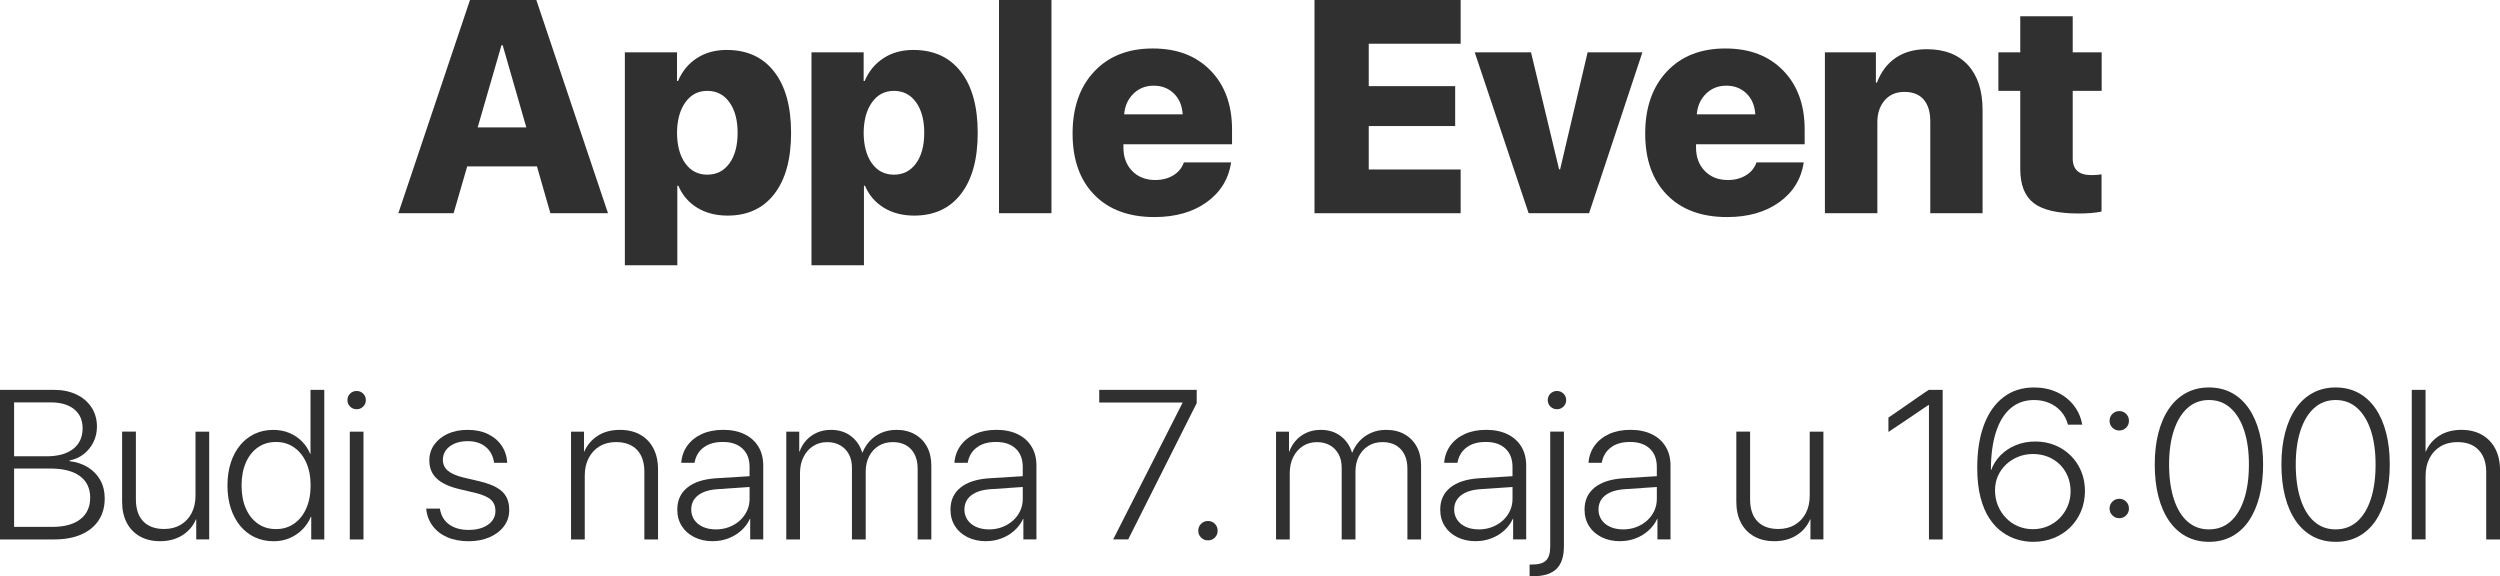
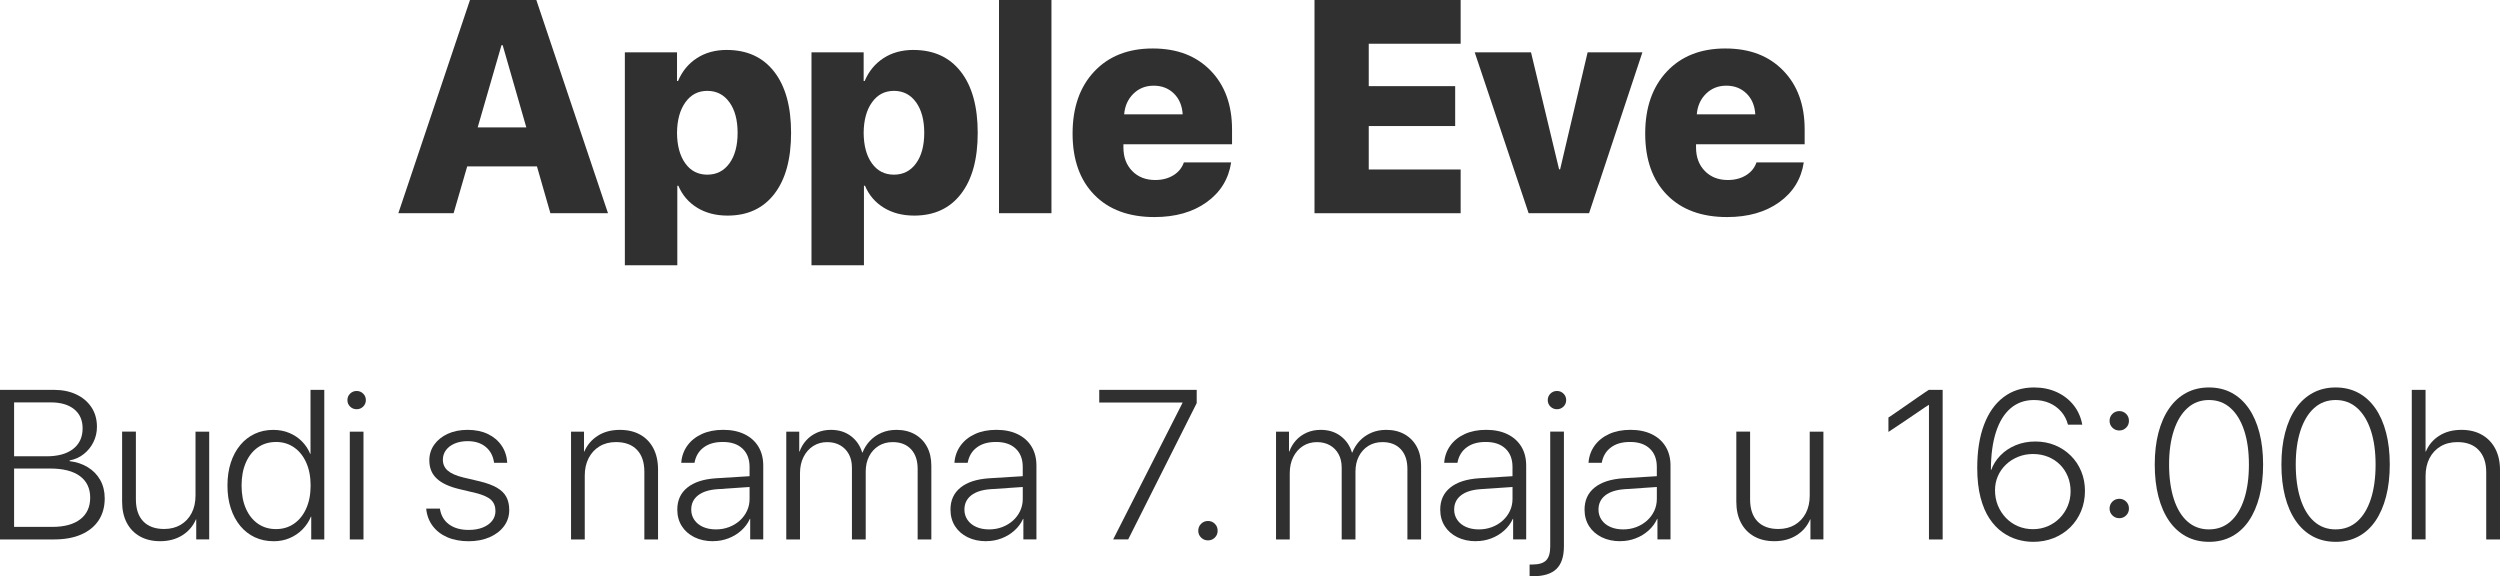
<svg xmlns="http://www.w3.org/2000/svg" id="Layer_2" data-name="Layer 2" viewBox="0 0 1106.58 255.07">
  <defs>
    <style>
      .cls-1 {
        fill: #303030;
      }
    </style>
  </defs>
  <g id="Layer_1-2" data-name="Layer 1">
    <g>
      <g>
        <path class="cls-1" d="M23.95,238.78H0v-66.22H23.82c3.79,0,7.12,.68,9.98,2.04,2.86,1.36,5.09,3.27,6.7,5.71s2.41,5.31,2.41,8.58c0,2.45-.52,4.72-1.56,6.81-1.04,2.1-2.47,3.86-4.29,5.3-1.82,1.44-3.91,2.37-6.26,2.8v.32c3.06,.37,5.76,1.27,8.1,2.71,2.34,1.44,4.17,3.33,5.48,5.67,1.31,2.34,1.97,5.04,1.97,8.1,0,3.76-.89,7-2.68,9.71-1.79,2.71-4.35,4.8-7.69,6.26-3.33,1.47-7.34,2.2-12.02,2.2ZM6.24,178.11v23.86h14.41c5.02,0,8.92-1.08,11.72-3.26,2.8-2.17,4.2-5.22,4.2-9.13,0-3.61-1.25-6.42-3.74-8.44-2.49-2.02-5.94-3.03-10.35-3.03H6.24Zm0,55.11H23.08c5.42,0,9.58-1.13,12.48-3.4,2.91-2.26,4.36-5.45,4.36-9.54s-1.51-7.31-4.54-9.54c-3.03-2.23-7.4-3.35-13.12-3.35H6.24v25.84Z" />
        <path class="cls-1" d="M92.6,191.05v47.72h-5.74v-8.86h-.14c-1.25,2.94-3.26,5.28-6.01,7.02-2.75,1.74-6.03,2.62-9.82,2.62-3.46,0-6.45-.71-8.97-2.13-2.52-1.42-4.47-3.44-5.83-6.06s-2.04-5.71-2.04-9.29v-31.02h6.1v29.97c0,4.22,1.08,7.46,3.24,9.73,2.16,2.26,5.24,3.4,9.25,3.4,2.78,0,5.22-.61,7.3-1.84,2.08-1.22,3.7-2.94,4.86-5.16,1.16-2.22,1.74-4.81,1.74-7.78v-28.31h6.06Z" />
        <path class="cls-1" d="M121.1,239.56c-3.03,0-5.79-.58-8.28-1.74-2.49-1.16-4.64-2.83-6.45-5-1.8-2.17-3.21-4.77-4.2-7.8-1-3.03-1.49-6.39-1.49-10.1s.49-7.11,1.47-10.12c.98-3.01,2.37-5.61,4.18-7.78,1.8-2.17,3.95-3.84,6.42-5,2.48-1.16,5.22-1.74,8.21-1.74,2.57,0,4.93,.45,7.09,1.35,2.16,.9,4.02,2.15,5.6,3.74,1.58,1.59,2.79,3.43,3.65,5.51h.14v-28.31h6.1v66.22h-5.78v-10.1h-.14c-.89,2.14-2.14,4.03-3.76,5.67-1.62,1.64-3.51,2.91-5.67,3.83-2.16,.92-4.52,1.38-7.09,1.38Zm1.06-43.92c-3.06,0-5.73,.8-8.01,2.39-2.28,1.59-4.05,3.83-5.32,6.72-1.27,2.89-1.9,6.28-1.9,10.17s.63,7.27,1.9,10.16c1.27,2.89,3.04,5.13,5.32,6.72,2.28,1.59,4.95,2.39,8.01,2.39s5.7-.8,8.01-2.41c2.31-1.61,4.11-3.85,5.39-6.75,1.29-2.89,1.93-6.26,1.93-10.12s-.64-7.23-1.93-10.12c-1.28-2.89-3.08-5.14-5.39-6.75-2.31-1.61-4.98-2.41-8.01-2.41Z" />
        <path class="cls-1" d="M157.86,181.14c-1.13,0-2.1-.39-2.89-1.17-.8-.78-1.19-1.74-1.19-2.87s.4-2.09,1.19-2.87c.79-.78,1.76-1.17,2.89-1.17s2.1,.39,2.89,1.17c.79,.78,1.19,1.74,1.19,2.87s-.4,2.09-1.19,2.87c-.8,.78-1.76,1.17-2.89,1.17Zm-3.03,57.64v-47.72h6.06v47.72h-6.06Z" />
        <path class="cls-1" d="M190.03,203.81c0-2.63,.73-4.96,2.18-7,1.45-2.03,3.45-3.63,5.99-4.8,2.54-1.16,5.48-1.74,8.81-1.74s6.37,.61,8.92,1.83c2.55,1.22,4.58,2.93,6.08,5.12,1.5,2.19,2.34,4.73,2.52,7.64h-5.83c-.4-2.97-1.62-5.31-3.67-7.02-2.05-1.71-4.73-2.57-8.03-2.57-2.17,0-4.08,.35-5.74,1.06s-2.94,1.67-3.85,2.91c-.92,1.24-1.38,2.66-1.38,4.25,0,1.96,.72,3.56,2.16,4.82,1.44,1.25,3.73,2.26,6.88,3.03l7.21,1.7c3.18,.77,5.74,1.71,7.66,2.82,1.93,1.12,3.32,2.48,4.18,4.08,.86,1.61,1.29,3.54,1.29,5.81,0,2.69-.77,5.08-2.32,7.16-1.54,2.08-3.67,3.71-6.38,4.89-2.71,1.18-5.8,1.77-9.29,1.77s-6.77-.6-9.48-1.79c-2.71-1.19-4.86-2.88-6.47-5.05-1.61-2.17-2.55-4.71-2.82-7.62h6.06c.46,3,1.8,5.32,4.02,6.97,2.22,1.65,5.12,2.48,8.7,2.48,2.39,0,4.47-.35,6.24-1.06,1.77-.7,3.16-1.68,4.15-2.94s1.49-2.71,1.49-4.36c0-2.08-.66-3.73-1.97-4.96-1.32-1.22-3.58-2.23-6.79-3.03l-7.16-1.7c-4.53-1.07-7.89-2.63-10.07-4.68-2.19-2.05-3.28-4.73-3.28-8.03Z" />
        <path class="cls-1" d="M252.76,238.78v-47.72h5.74v8.81h.14c1.22-2.88,3.19-5.19,5.9-6.95,2.71-1.76,5.99-2.64,9.84-2.64,3.49,0,6.49,.71,9.02,2.13,2.52,1.42,4.47,3.45,5.83,6.08,1.36,2.63,2.04,5.75,2.04,9.36v30.93h-6.06v-29.97c0-4.19-1.09-7.43-3.28-9.71-2.19-2.28-5.29-3.42-9.29-3.42-2.75,0-5.16,.62-7.23,1.86s-3.68,2.98-4.84,5.21c-1.16,2.23-1.74,4.82-1.74,7.76v28.27h-6.06Z" />
        <path class="cls-1" d="M315.63,239.56c-3.12,0-5.87-.59-8.26-1.77-2.39-1.18-4.25-2.81-5.58-4.91-1.33-2.1-2-4.54-2-7.32,0-4.1,1.48-7.34,4.43-9.73,2.95-2.39,7.18-3.76,12.69-4.13l14.87-.92v-4.13c0-3.43-1.04-6.12-3.12-8.08-2.08-1.96-4.97-2.94-8.67-2.94s-6.36,.81-8.54,2.43c-2.17,1.62-3.52,3.89-4.04,6.79h-5.87c.21-2.85,1.11-5.37,2.68-7.57,1.58-2.2,3.72-3.92,6.42-5.16,2.71-1.24,5.87-1.86,9.48-1.86s6.75,.64,9.41,1.93c2.66,1.29,4.71,3.11,6.15,5.48,1.44,2.37,2.16,5.18,2.16,8.42v32.67h-5.78v-9.09h-.14c-.89,1.96-2.16,3.68-3.81,5.16-1.65,1.48-3.55,2.64-5.69,3.46-2.14,.83-4.41,1.24-6.79,1.24Zm1.24-5.23c2.08,0,4.02-.34,5.83-1.03,1.8-.69,3.39-1.64,4.75-2.87s2.42-2.65,3.19-4.29c.76-1.64,1.15-3.4,1.15-5.3v-5.28l-14.13,.96c-3.76,.25-6.65,1.16-8.67,2.73-2.02,1.58-3.03,3.68-3.03,6.31,0,1.71,.46,3.23,1.38,4.57s2.19,2.36,3.83,3.1c1.64,.73,3.54,1.1,5.71,1.1Z" />
        <path class="cls-1" d="M348.03,238.78v-47.72h5.74v8.81h.14c.67-1.87,1.66-3.52,2.96-4.96,1.3-1.44,2.88-2.57,4.73-3.4,1.85-.83,3.92-1.24,6.22-1.24,3.49,0,6.44,.93,8.86,2.78s4.07,4.28,4.96,7.27h.14c.76-1.96,1.87-3.69,3.3-5.21,1.44-1.51,3.15-2.7,5.14-3.56,1.99-.86,4.19-1.28,6.61-1.28,3.09,0,5.8,.66,8.12,1.97,2.32,1.32,4.12,3.16,5.39,5.53s1.9,5.16,1.9,8.38v32.63h-6.06v-31.25c0-3.7-.98-6.6-2.94-8.7-1.96-2.09-4.67-3.14-8.12-3.14-2.36,0-4.43,.56-6.22,1.67-1.79,1.12-3.19,2.65-4.2,4.61-1.01,1.96-1.51,4.21-1.51,6.75v30.06h-6.1v-31.8c0-2.29-.46-4.28-1.38-5.96-.92-1.68-2.2-2.99-3.83-3.92-1.64-.93-3.54-1.4-5.71-1.4-2.36,0-4.44,.58-6.24,1.74-1.81,1.16-3.23,2.78-4.27,4.84-1.04,2.06-1.56,4.46-1.56,7.18v29.32h-6.06Z" />
        <path class="cls-1" d="M436.55,239.56c-3.12,0-5.87-.59-8.26-1.77-2.39-1.18-4.25-2.81-5.58-4.91-1.33-2.1-2-4.54-2-7.32,0-4.1,1.48-7.34,4.43-9.73,2.95-2.39,7.18-3.76,12.69-4.13l14.87-.92v-4.13c0-3.43-1.04-6.12-3.12-8.08-2.08-1.96-4.97-2.94-8.67-2.94s-6.36,.81-8.54,2.43c-2.17,1.62-3.52,3.89-4.04,6.79h-5.87c.21-2.85,1.11-5.37,2.68-7.57,1.58-2.2,3.72-3.92,6.42-5.16,2.71-1.24,5.87-1.86,9.48-1.86s6.75,.64,9.41,1.93c2.66,1.29,4.71,3.11,6.15,5.48,1.44,2.37,2.16,5.18,2.16,8.42v32.67h-5.78v-9.09h-.14c-.89,1.96-2.16,3.68-3.81,5.16-1.65,1.48-3.55,2.64-5.69,3.46-2.14,.83-4.41,1.24-6.79,1.24Zm1.24-5.23c2.08,0,4.02-.34,5.83-1.03,1.8-.69,3.39-1.64,4.75-2.87s2.42-2.65,3.19-4.29c.76-1.64,1.15-3.4,1.15-5.3v-5.28l-14.13,.96c-3.76,.25-6.65,1.16-8.67,2.73-2.02,1.58-3.03,3.68-3.03,6.31,0,1.71,.46,3.23,1.38,4.57s2.19,2.36,3.83,3.1c1.64,.73,3.54,1.1,5.71,1.1Z" />
        <path class="cls-1" d="M492.71,238.78l30.7-60.44v-.18h-36.85v-5.6h43.14v5.87l-30.33,60.34h-6.65Z" />
        <path class="cls-1" d="M534.7,239.19c-1.19,0-2.21-.41-3.05-1.24-.84-.83-1.26-1.83-1.26-3.03s.42-2.25,1.26-3.08c.84-.83,1.86-1.24,3.05-1.24s2.2,.41,3.03,1.24c.83,.83,1.24,1.85,1.24,3.08s-.41,2.2-1.24,3.03-1.84,1.24-3.03,1.24Z" />
        <path class="cls-1" d="M564.81,238.78v-47.72h5.74v8.81h.14c.67-1.87,1.66-3.52,2.96-4.96,1.3-1.44,2.88-2.57,4.73-3.4,1.85-.83,3.92-1.24,6.22-1.24,3.49,0,6.44,.93,8.86,2.78s4.07,4.28,4.96,7.27h.14c.76-1.96,1.87-3.69,3.3-5.21,1.44-1.51,3.15-2.7,5.14-3.56,1.99-.86,4.19-1.28,6.61-1.28,3.09,0,5.8,.66,8.12,1.97,2.32,1.32,4.12,3.16,5.39,5.53s1.9,5.16,1.9,8.38v32.63h-6.06v-31.25c0-3.7-.98-6.6-2.94-8.7-1.96-2.09-4.67-3.14-8.12-3.14-2.36,0-4.43,.56-6.22,1.67-1.79,1.12-3.19,2.65-4.2,4.61-1.01,1.96-1.51,4.21-1.51,6.75v30.06h-6.1v-31.8c0-2.29-.46-4.28-1.38-5.96-.92-1.68-2.2-2.99-3.83-3.92-1.64-.93-3.54-1.4-5.71-1.4-2.36,0-4.44,.58-6.24,1.74-1.81,1.16-3.23,2.78-4.27,4.84-1.04,2.06-1.56,4.46-1.56,7.18v29.32h-6.06Z" />
        <path class="cls-1" d="M653.33,239.56c-3.12,0-5.87-.59-8.26-1.77-2.39-1.18-4.25-2.81-5.58-4.91-1.33-2.1-2-4.54-2-7.32,0-4.1,1.48-7.34,4.43-9.73,2.95-2.39,7.18-3.76,12.69-4.13l14.87-.92v-4.13c0-3.43-1.04-6.12-3.12-8.08-2.08-1.96-4.97-2.94-8.67-2.94s-6.36,.81-8.54,2.43c-2.17,1.62-3.52,3.89-4.04,6.79h-5.87c.21-2.85,1.11-5.37,2.68-7.57,1.58-2.2,3.72-3.92,6.42-5.16,2.71-1.24,5.87-1.86,9.48-1.86s6.75,.64,9.41,1.93c2.66,1.29,4.71,3.11,6.15,5.48,1.44,2.37,2.16,5.18,2.16,8.42v32.67h-5.78v-9.09h-.14c-.89,1.96-2.16,3.68-3.81,5.16-1.65,1.48-3.55,2.64-5.69,3.46-2.14,.83-4.41,1.24-6.79,1.24Zm1.24-5.23c2.08,0,4.02-.34,5.83-1.03,1.8-.69,3.39-1.64,4.75-2.87s2.42-2.65,3.19-4.29c.76-1.64,1.15-3.4,1.15-5.3v-5.28l-14.13,.96c-3.76,.25-6.65,1.16-8.67,2.73-2.02,1.58-3.03,3.68-3.03,6.31,0,1.71,.46,3.23,1.38,4.57s2.19,2.36,3.83,3.1c1.64,.73,3.54,1.1,5.71,1.1Z" />
        <path class="cls-1" d="M692.24,191.05v50.75c0,4.56-1.11,7.91-3.33,10.05-2.22,2.14-5.68,3.21-10.39,3.21h-.76c-.44,0-.68-.02-.71-.05v-5.14h1.24c2.85,0,4.87-.61,6.08-1.84,1.21-1.22,1.81-3.27,1.81-6.15v-50.84h6.06Zm-3.08-9.91c-1.13,0-2.1-.39-2.89-1.17-.8-.78-1.19-1.74-1.19-2.87s.4-2.09,1.19-2.87c.79-.78,1.76-1.17,2.89-1.17s2.1,.39,2.89,1.17c.79,.78,1.19,1.74,1.19,2.87s-.4,2.09-1.19,2.87c-.8,.78-1.76,1.17-2.89,1.17Z" />
        <path class="cls-1" d="M717.21,239.56c-3.12,0-5.87-.59-8.26-1.77-2.39-1.18-4.25-2.81-5.58-4.91-1.33-2.1-2-4.54-2-7.32,0-4.1,1.48-7.34,4.43-9.73,2.95-2.39,7.18-3.76,12.69-4.13l14.87-.92v-4.13c0-3.43-1.04-6.12-3.12-8.08-2.08-1.96-4.97-2.94-8.67-2.94s-6.36,.81-8.54,2.43c-2.17,1.62-3.52,3.89-4.04,6.79h-5.87c.21-2.85,1.11-5.37,2.68-7.57,1.58-2.2,3.72-3.92,6.42-5.16,2.71-1.24,5.87-1.86,9.48-1.86s6.75,.64,9.41,1.93c2.66,1.29,4.71,3.11,6.15,5.48,1.44,2.37,2.16,5.18,2.16,8.42v32.67h-5.78v-9.09h-.14c-.89,1.96-2.16,3.68-3.81,5.16-1.65,1.48-3.55,2.64-5.69,3.46-2.14,.83-4.41,1.24-6.79,1.24Zm1.24-5.23c2.08,0,4.02-.34,5.83-1.03,1.8-.69,3.39-1.64,4.75-2.87s2.42-2.65,3.19-4.29c.76-1.64,1.15-3.4,1.15-5.3v-5.28l-14.13,.96c-3.76,.25-6.65,1.16-8.67,2.73-2.02,1.58-3.03,3.68-3.03,6.31,0,1.71,.46,3.23,1.38,4.57s2.19,2.36,3.83,3.1c1.64,.73,3.54,1.1,5.71,1.1Z" />
        <path class="cls-1" d="M807.1,191.05v47.72h-5.74v-8.86h-.14c-1.25,2.94-3.26,5.28-6.01,7.02-2.75,1.74-6.03,2.62-9.82,2.62-3.46,0-6.45-.71-8.97-2.13-2.52-1.42-4.47-3.44-5.83-6.06s-2.04-5.71-2.04-9.29v-31.02h6.1v29.97c0,4.22,1.08,7.46,3.24,9.73,2.16,2.26,5.24,3.4,9.25,3.4,2.78,0,5.22-.61,7.3-1.84,2.08-1.22,3.7-2.94,4.86-5.16,1.16-2.22,1.74-4.81,1.74-7.78v-28.31h6.06Z" />
        <path class="cls-1" d="M853.82,238.78v-59.52h-.18c-.25,.15-.8,.52-1.68,1.1-.87,.58-1.92,1.29-3.14,2.13-1.22,.84-2.52,1.72-3.88,2.64-1.36,.92-2.67,1.8-3.92,2.64-1.25,.84-2.35,1.57-3.28,2.18s-1.55,1.03-1.86,1.24v-6.38c.31-.18,.9-.58,1.79-1.19,.89-.61,1.95-1.35,3.19-2.2,1.24-.86,2.54-1.76,3.9-2.71,1.36-.95,2.66-1.85,3.9-2.71s2.31-1.59,3.21-2.2c.9-.61,1.52-1.02,1.86-1.24h6.15v66.22h-6.06Z" />
        <path class="cls-1" d="M899.89,239.83c-2.29,0-4.6-.34-6.93-1.01-2.33-.67-4.55-1.77-6.68-3.28s-4.02-3.53-5.69-6.03c-1.67-2.51-2.98-5.61-3.95-9.32-.96-3.7-1.45-8.08-1.45-13.12,0-7.4,1-13.76,3.01-19.07s4.89-9.38,8.65-12.23c3.76-2.85,8.26-4.27,13.49-4.27,3.67,0,7.01,.68,10,2.04s5.48,3.27,7.46,5.74c1.97,2.46,3.27,5.36,3.88,8.7h-6.33c-.58-2.23-1.58-4.17-3.01-5.8-1.42-1.64-3.16-2.9-5.21-3.79-2.05-.89-4.33-1.33-6.84-1.33-4.04,0-7.48,1.22-10.33,3.65-2.84,2.43-5.01,5.95-6.49,10.55-1.48,4.6-2.23,10.18-2.23,16.73h.14c.86-2.36,2.21-4.49,4.06-6.4,1.85-1.91,4.1-3.42,6.75-4.52,2.65-1.1,5.54-1.65,8.7-1.65s6.06,.55,8.72,1.65c2.66,1.1,4.99,2.64,6.98,4.61,1.99,1.97,3.53,4.29,4.63,6.95,1.1,2.66,1.65,5.55,1.65,8.67s-.57,6.23-1.72,8.97c-1.15,2.74-2.75,5.12-4.82,7.16-2.06,2.03-4.5,3.61-7.3,4.73-2.8,1.12-5.85,1.67-9.16,1.67Zm-.05-5.6c2.33,0,4.5-.43,6.52-1.29,2.02-.86,3.79-2.05,5.3-3.58,1.51-1.53,2.7-3.31,3.56-5.35,.86-2.03,1.29-4.21,1.29-6.54s-.41-4.58-1.24-6.58c-.83-2-1.98-3.75-3.46-5.23-1.48-1.48-3.24-2.64-5.28-3.46s-4.24-1.24-6.63-1.24-4.56,.41-6.61,1.24c-2.05,.83-3.84,1.97-5.37,3.42-1.53,1.45-2.72,3.15-3.58,5.09-.86,1.94-1.28,4.05-1.28,6.31,0,2.42,.43,4.67,1.28,6.75,.86,2.08,2.04,3.91,3.56,5.48,1.51,1.58,3.29,2.8,5.32,3.67,2.03,.87,4.25,1.31,6.63,1.31Z" />
        <path class="cls-1" d="M938.07,190.55c-1.19,0-2.21-.41-3.05-1.24-.84-.83-1.26-1.84-1.26-3.03s.42-2.25,1.26-3.08c.84-.83,1.86-1.24,3.05-1.24s2.2,.41,3.03,1.24,1.24,1.85,1.24,3.08-.41,2.2-1.24,3.03-1.84,1.24-3.03,1.24Zm0,38.82c-1.19,0-2.21-.41-3.05-1.24-.84-.83-1.26-1.84-1.26-3.03s.42-2.25,1.26-3.08c.84-.83,1.86-1.24,3.05-1.24s2.2,.41,3.03,1.24c.83,.83,1.24,1.85,1.24,3.08s-.41,2.2-1.24,3.03-1.84,1.24-3.03,1.24Z" />
        <path class="cls-1" d="M977.77,239.83c-3.76,0-7.13-.8-10.1-2.39-2.97-1.59-5.48-3.88-7.55-6.86-2.06-2.98-3.64-6.58-4.73-10.78-1.09-4.21-1.63-8.92-1.63-14.16s.54-9.9,1.63-14.09c1.09-4.19,2.67-7.79,4.75-10.78,2.08-3,4.6-5.29,7.57-6.88s6.32-2.39,10.05-2.39,7.12,.8,10.07,2.39c2.95,1.59,5.46,3.88,7.53,6.86,2.07,2.98,3.64,6.57,4.73,10.76,1.09,4.19,1.63,8.89,1.63,14.09s-.54,9.95-1.63,14.16c-1.09,4.21-2.65,7.81-4.7,10.81-2.05,3-4.56,5.29-7.53,6.88-2.97,1.59-6.33,2.39-10.1,2.39Zm0-5.51c3.73,0,6.91-1.17,9.54-3.51,2.63-2.34,4.64-5.66,6.04-9.96,1.39-4.3,2.09-9.37,2.09-15.21s-.7-10.85-2.11-15.12-3.43-7.58-6.06-9.93-5.8-3.53-9.5-3.53-6.87,1.18-9.5,3.53-4.65,5.67-6.06,9.96c-1.41,4.28-2.11,9.3-2.11,15.05s.7,10.92,2.09,15.24c1.39,4.31,3.4,7.64,6.03,9.98,2.63,2.34,5.81,3.51,9.54,3.51Z" />
        <path class="cls-1" d="M1033.84,239.83c-3.76,0-7.13-.8-10.1-2.39-2.97-1.59-5.48-3.88-7.55-6.86-2.06-2.98-3.64-6.58-4.73-10.78-1.09-4.21-1.63-8.92-1.63-14.16s.54-9.9,1.63-14.09c1.09-4.19,2.67-7.79,4.75-10.78,2.08-3,4.6-5.29,7.57-6.88s6.32-2.39,10.05-2.39,7.12,.8,10.07,2.39c2.95,1.59,5.46,3.88,7.53,6.86,2.07,2.98,3.64,6.57,4.73,10.76,1.09,4.19,1.63,8.89,1.63,14.09s-.54,9.95-1.63,14.16c-1.09,4.21-2.65,7.81-4.7,10.81-2.05,3-4.56,5.29-7.53,6.88-2.97,1.59-6.33,2.39-10.1,2.39Zm0-5.51c3.73,0,6.91-1.17,9.54-3.51,2.63-2.34,4.64-5.66,6.04-9.96,1.39-4.3,2.09-9.37,2.09-15.21s-.7-10.85-2.11-15.12-3.43-7.58-6.06-9.93-5.8-3.53-9.5-3.53-6.87,1.18-9.5,3.53-4.65,5.67-6.06,9.96c-1.41,4.28-2.11,9.3-2.11,15.05s.7,10.92,2.09,15.24c1.39,4.31,3.4,7.64,6.03,9.98,2.63,2.34,5.81,3.51,9.54,3.51Z" />
        <path class="cls-1" d="M1067.53,238.78v-66.22h6.1v27.3h.14c1.22-2.94,3.2-5.27,5.94-7,2.74-1.73,6-2.59,9.8-2.59,3.49,0,6.51,.73,9.06,2.18,2.55,1.45,4.53,3.51,5.92,6.17,1.39,2.66,2.09,5.77,2.09,9.32v30.84h-6.1v-29.83c0-4.13-1.11-7.37-3.33-9.73-2.22-2.36-5.35-3.53-9.38-3.53-2.88,0-5.37,.63-7.48,1.88-2.11,1.25-3.75,3.01-4.91,5.25-1.16,2.25-1.74,4.87-1.74,7.87v28.08h-6.1Z" />
      </g>
      <g>
        <path class="cls-1" d="M243.62,94.38l-5.95-20.73h-30.87l-6.02,20.73h-24.46L208.03,0h29.37l31.72,94.38h-25.51Zm-21.65-74.37l-10.53,36.37h21.52l-10.46-36.37h-.52Z" />
        <path class="cls-1" d="M321.71,22.11c8.98,0,15.97,3.21,20.96,9.61,4.99,6.41,7.49,15.44,7.49,27.08s-2.46,20.6-7.39,27.01c-4.93,6.41-11.84,9.62-20.73,9.62-5.19,0-9.68-1.17-13.47-3.5-3.79-2.33-6.56-5.57-8.31-9.71h-.46v35.19h-23.22V23.15h23.09v12.69h.46c1.83-4.32,4.61-7.69,8.34-10.11,3.73-2.42,8.14-3.63,13.25-3.63Zm-18.38,50.2c2.4,3.34,5.65,5,9.75,5s7.36-1.67,9.78-5,3.63-7.84,3.63-13.51-1.21-10.18-3.63-13.54-5.68-5.04-9.78-5.04-7.29,1.69-9.71,5.07c-2.42,3.38-3.65,7.88-3.7,13.51,.04,5.67,1.26,10.17,3.66,13.51Z" />
        <path class="cls-1" d="M404.32,22.11c8.98,0,15.97,3.21,20.96,9.61,4.99,6.41,7.49,15.44,7.49,27.08s-2.46,20.6-7.39,27.01c-4.93,6.41-11.84,9.62-20.73,9.62-5.19,0-9.68-1.17-13.47-3.5-3.79-2.33-6.56-5.57-8.31-9.71h-.46v35.19h-23.22V23.15h23.09v12.69h.46c1.83-4.32,4.61-7.69,8.34-10.11,3.73-2.42,8.14-3.63,13.25-3.63Zm-18.38,50.2c2.4,3.34,5.65,5,9.75,5s7.36-1.67,9.78-5,3.63-7.84,3.63-13.51-1.21-10.18-3.63-13.54-5.68-5.04-9.78-5.04-7.29,1.69-9.71,5.07c-2.42,3.38-3.65,7.88-3.7,13.51,.04,5.67,1.26,10.17,3.66,13.51Z" />
        <path class="cls-1" d="M442.19,94.38V0h23.22V94.38h-23.22Z" />
        <path class="cls-1" d="M524.02,71.88h20.93c-1.13,7.37-4.75,13.25-10.86,17.63-6.11,4.38-13.8,6.57-23.09,6.57-11.34,0-20.21-3.28-26.62-9.84-6.41-6.56-9.62-15.6-9.62-27.11s3.19-20.67,9.58-27.47c6.39-6.8,15.01-10.2,25.87-10.2s19.26,3.25,25.61,9.75c6.34,6.5,9.52,15.2,9.52,26.1v6.54h-48.08v1.44c0,4.27,1.3,7.74,3.89,10.4,2.59,2.66,5.99,3.99,10.17,3.99,3.1,0,5.78-.7,8.05-2.09,2.27-1.39,3.81-3.29,4.64-5.69Zm-13.41-33.95c-3.53,0-6.51,1.19-8.93,3.56-2.42,2.38-3.78,5.42-4.09,9.12h25.9c-.22-3.79-1.5-6.86-3.86-9.19-2.36-2.33-5.36-3.5-9.03-3.5Z" />
        <path class="cls-1" d="M646.53,75.02v19.36h-64.69V0h64.69V19.36h-40.68v18.77h38.26v17.66h-38.26v19.23h40.68Z" />
        <path class="cls-1" d="M726.98,23.15l-23.61,71.23h-26.75l-23.87-71.23h24.92l12.43,51.8h.46l12.17-51.8h24.27Z" />
        <path class="cls-1" d="M777.48,71.88h20.93c-1.13,7.37-4.75,13.25-10.86,17.63-6.11,4.38-13.8,6.57-23.09,6.57-11.34,0-20.21-3.28-26.62-9.84-6.41-6.56-9.62-15.6-9.62-27.11s3.19-20.67,9.58-27.47c6.39-6.8,15.01-10.2,25.87-10.2s19.26,3.25,25.61,9.75c6.34,6.5,9.52,15.2,9.52,26.1v6.54h-48.08v1.44c0,4.27,1.3,7.74,3.89,10.4,2.59,2.66,5.99,3.99,10.17,3.99,3.1,0,5.78-.7,8.05-2.09,2.27-1.39,3.81-3.29,4.64-5.69Zm-13.41-33.95c-3.53,0-6.51,1.19-8.93,3.56-2.42,2.38-3.78,5.42-4.09,9.12h25.9c-.22-3.79-1.5-6.86-3.86-9.19-2.36-2.33-5.36-3.5-9.03-3.5Z" />
-         <path class="cls-1" d="M807.76,94.38V23.15h22.57v13.41h.46c1.83-4.8,4.61-8.46,8.34-10.99s8.3-3.79,13.7-3.79c7.89,0,13.99,2.36,18.28,7.06s6.44,11.32,6.44,19.82v45.72h-23.15V53.63c0-4.1-.97-7.28-2.91-9.55-1.94-2.27-4.79-3.4-8.54-3.4s-6.57,1.24-8.73,3.73c-2.16,2.49-3.24,5.71-3.24,9.68v40.29h-23.22Z" />
-         <path class="cls-1" d="M894.23,7.19h23.22v15.96h12.82v17.07h-12.82v29.89c0,4.93,2.72,7.39,8.18,7.39,1.92,0,3.44-.11,4.58-.33v16.48c-2.75,.57-6.13,.85-10.14,.85-9.25,0-15.86-1.53-19.85-4.58-3.99-3.05-5.99-8.09-5.99-15.11V40.23h-9.68V23.15h9.68V7.19Z" />
      </g>
    </g>
  </g>
</svg>